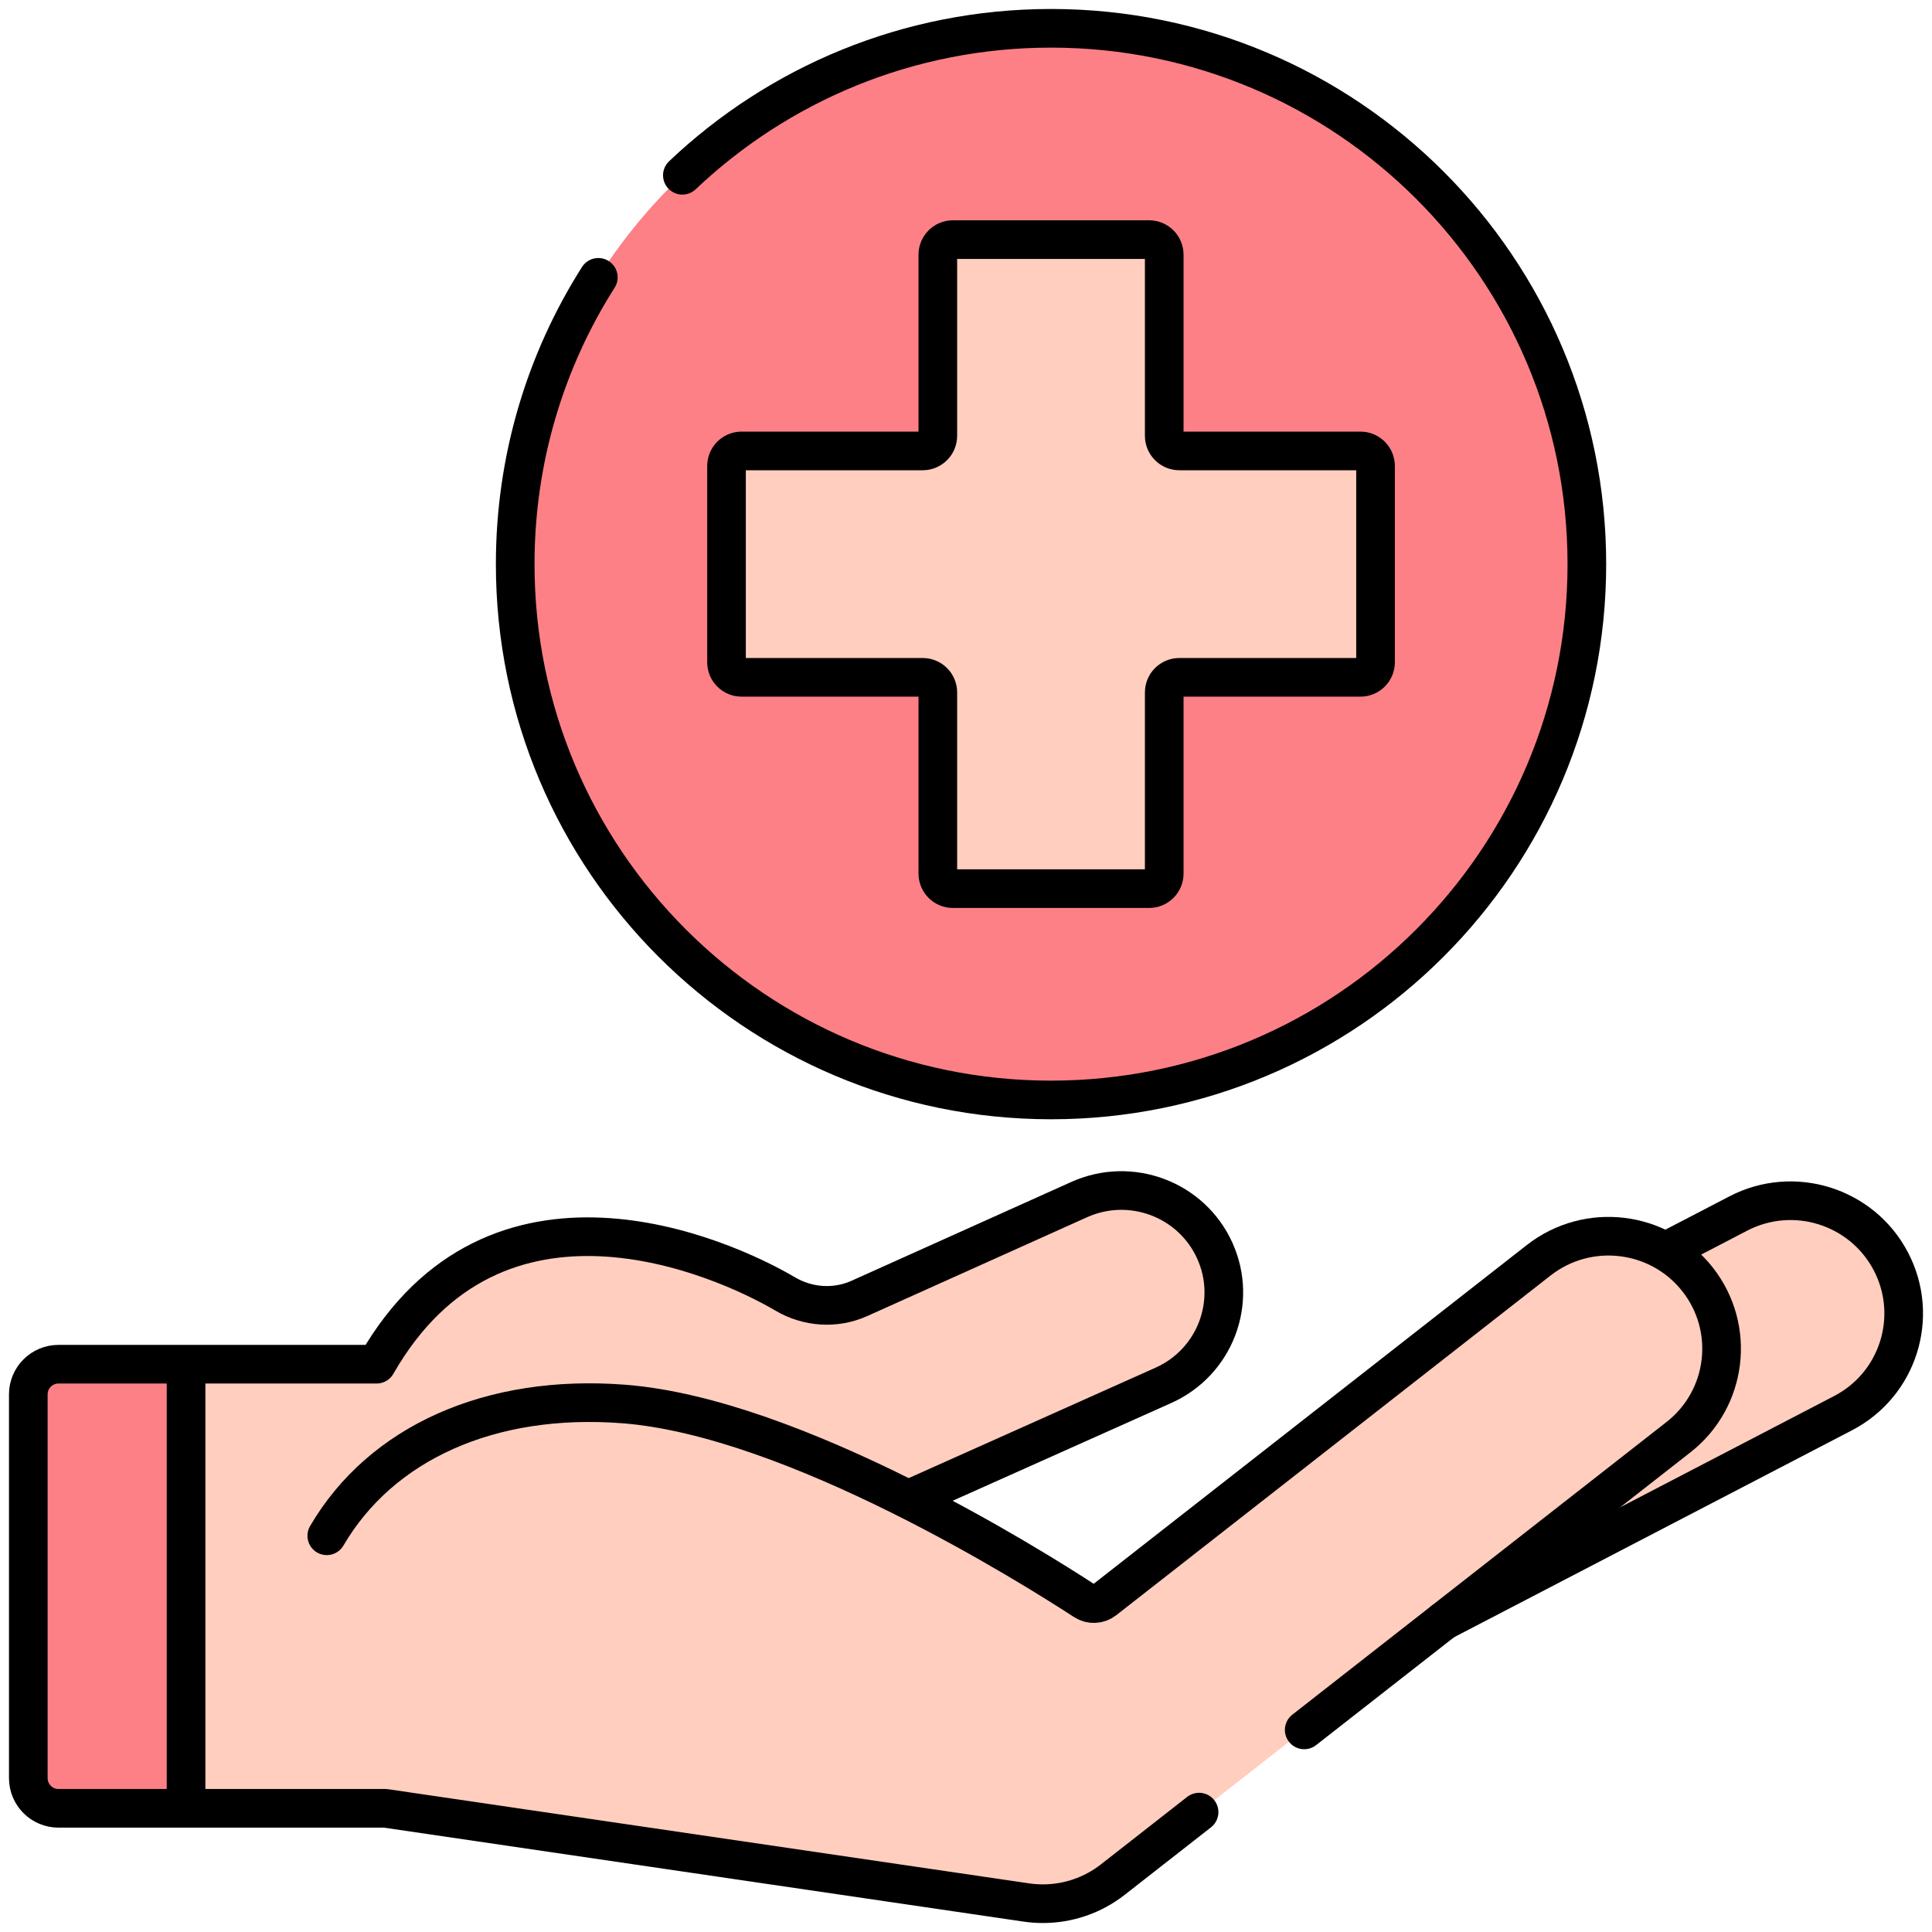
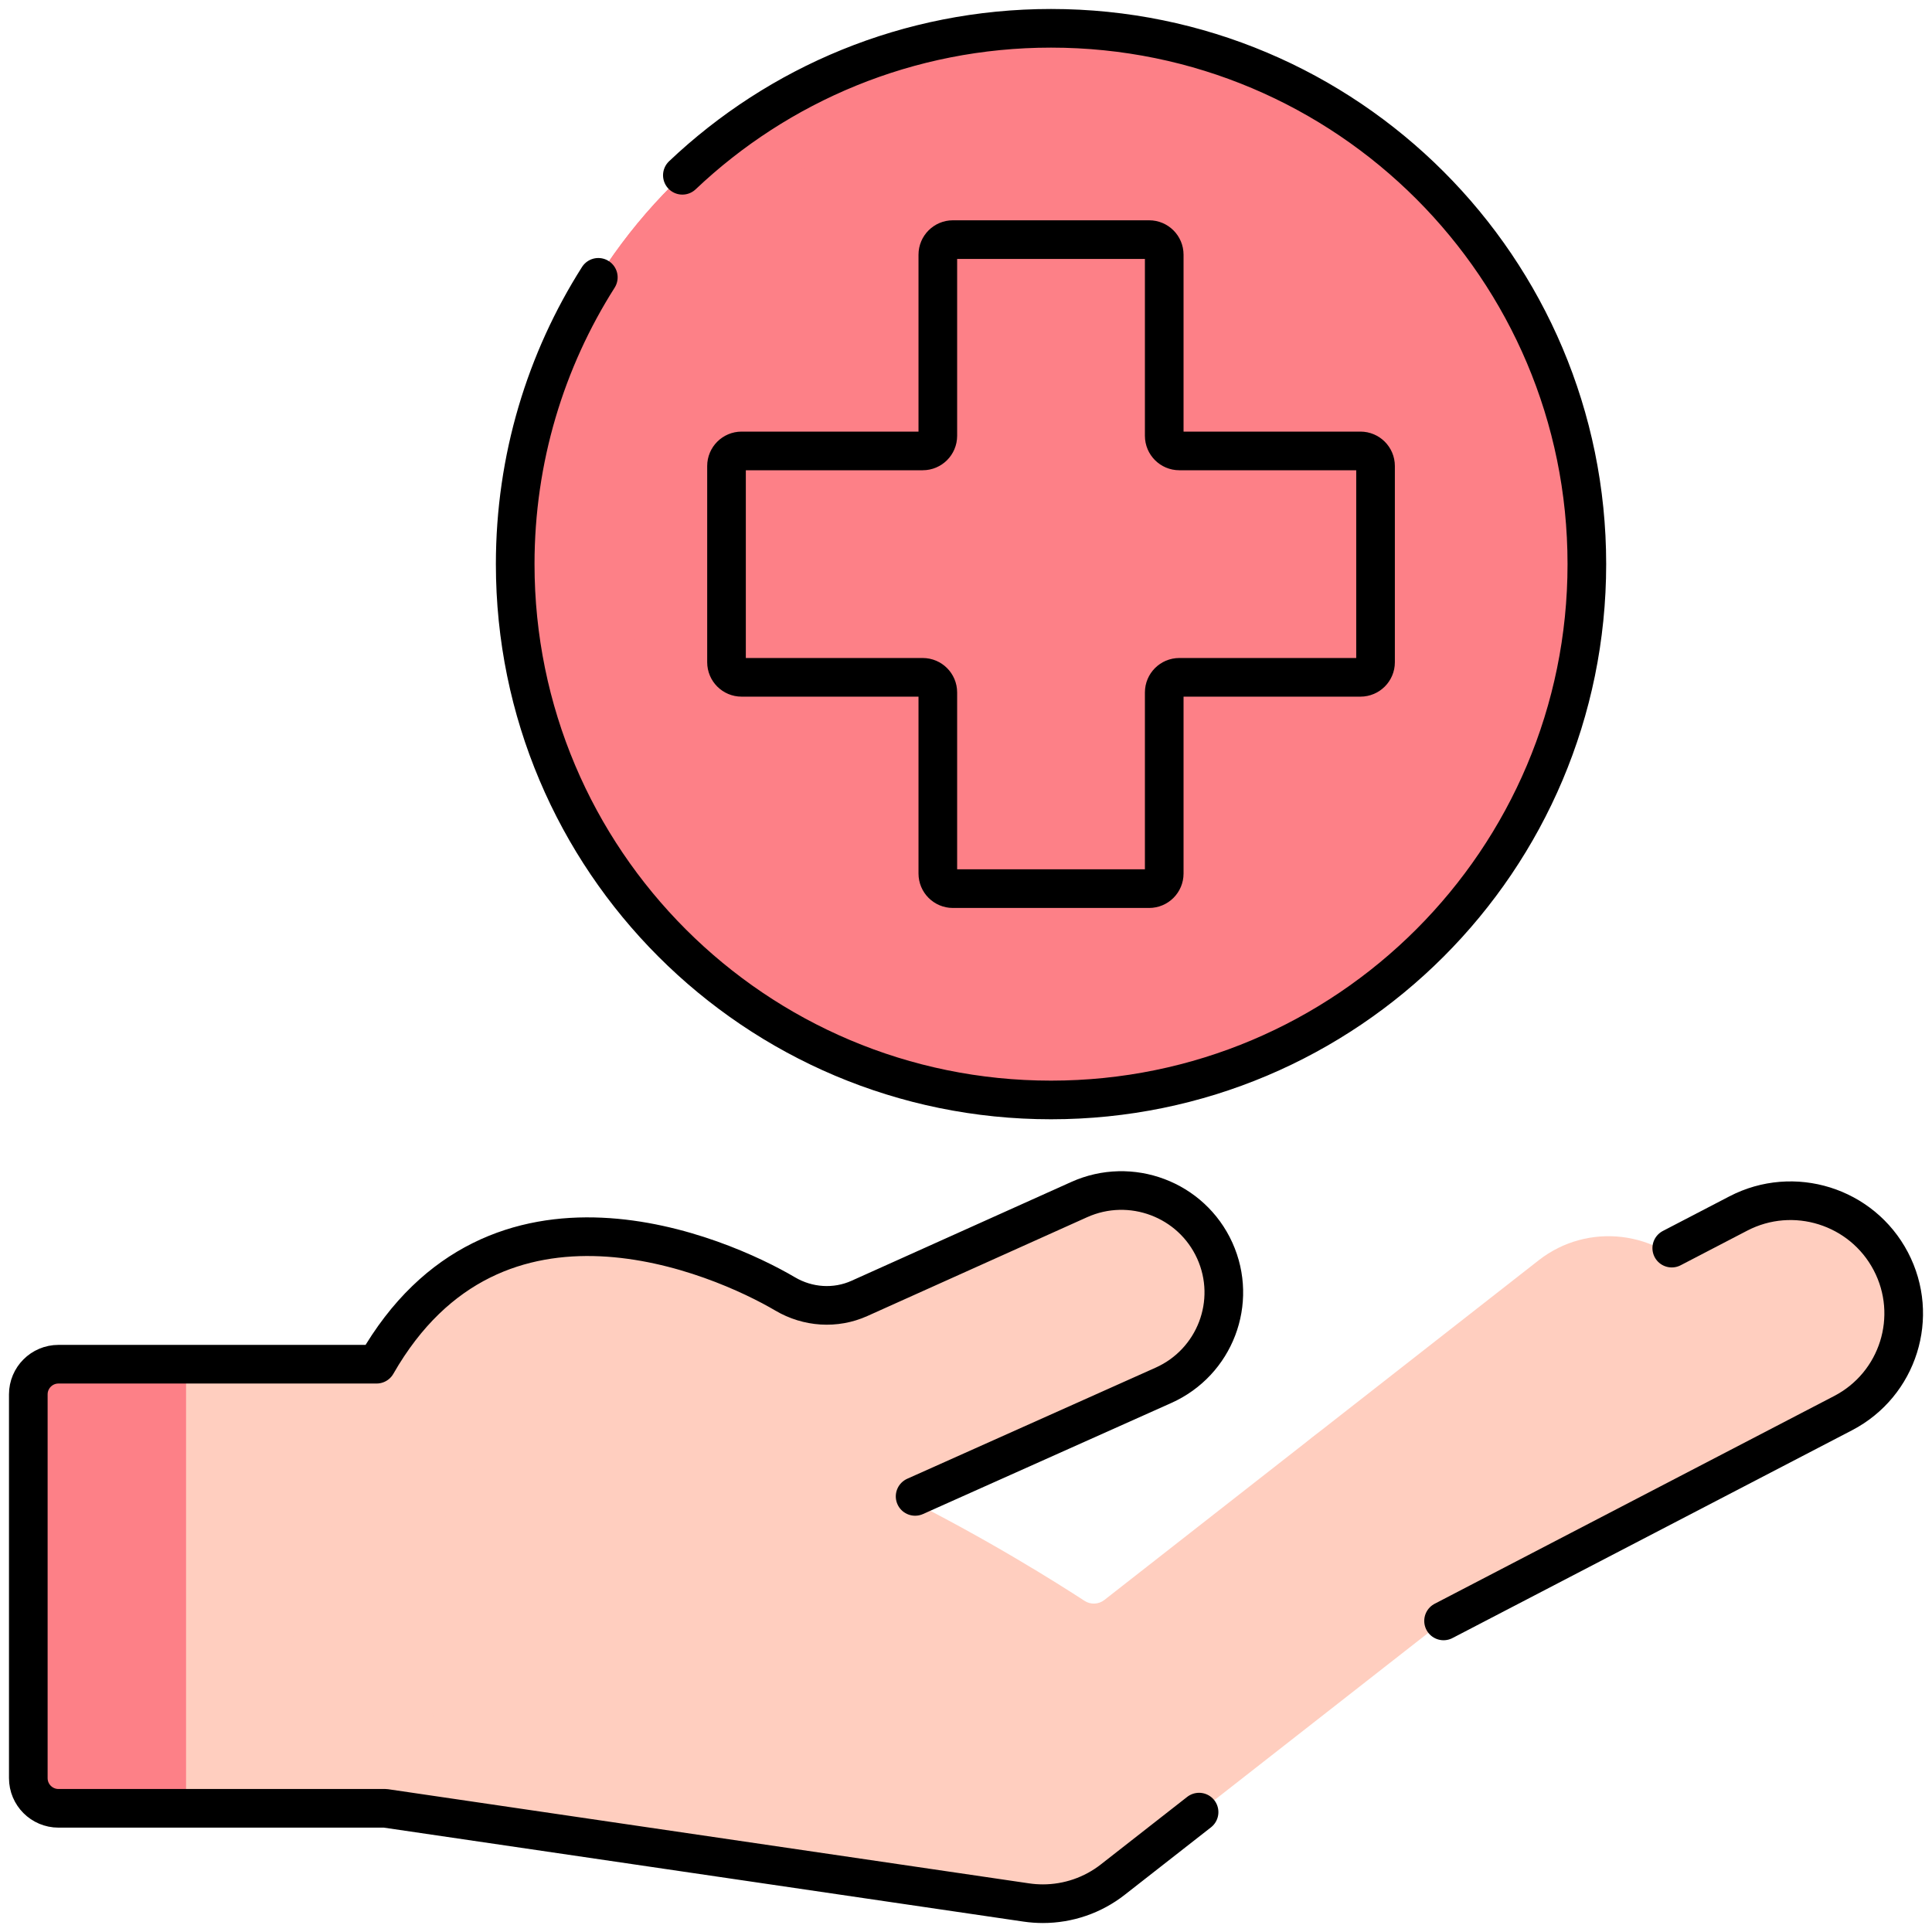
<svg xmlns="http://www.w3.org/2000/svg" width="200" height="200" viewBox="0 0 200 200" fill="none">
  <g clip-path="url(#clip0_272_339)">
    <path d="M108.802 113.867C78.167 113.867 53.333 89.033 53.333 58.398C53.333 27.764 78.167 2.93 108.802 2.93C139.436 2.93 164.271 27.764 164.271 58.398C164.271 89.033 139.436 113.867 108.802 113.867Z" fill="#FD8087" />
    <path d="M108.802 2.93C110.781 2.93 112.735 3.036 114.661 3.237C86.781 6.165 65.052 29.743 65.052 58.398C65.052 87.054 86.781 110.632 114.661 113.559C112.735 113.762 110.781 113.867 108.802 113.867C78.167 113.867 53.333 89.033 53.333 58.398C53.333 27.764 78.167 2.93 108.802 2.93Z" fill="#FD8087" />
-     <path d="M75.208 48.242V68.555C75.208 69.418 75.908 70.117 76.77 70.117H95.52C96.383 70.117 97.083 70.817 97.083 71.68V90.43C97.083 91.293 97.783 91.992 98.645 91.992H118.958C119.821 91.992 120.521 91.293 120.521 90.43V71.68C120.521 70.817 121.22 70.117 122.083 70.117H140.833C141.696 70.117 142.396 69.418 142.396 68.555V48.242C142.396 47.379 141.696 46.68 140.833 46.68H122.083C121.22 46.68 120.521 45.98 120.521 45.117V26.367C120.521 25.504 119.821 24.805 118.958 24.805H98.645C97.783 24.805 97.083 25.504 97.083 26.367V45.117C97.083 45.98 96.383 46.68 95.52 46.68H76.77C75.908 46.68 75.208 47.379 75.208 48.242Z" fill="#FFCEBF" />
    <path d="M25.631 141.222H6.054C4.329 141.222 2.929 142.621 2.929 144.347V184.071C2.929 185.797 4.328 187.196 6.054 187.196L25.631 187.197V141.222H25.631Z" fill="#FD8087" />
    <path d="M81.283 133.95C83.626 135.33 86.486 135.526 88.966 134.411L111.717 124.181C117.059 121.779 123.348 124.147 125.754 129.467C128.157 134.78 125.776 141.022 120.436 143.411L95.582 154.527L74.086 164.141C56.364 172.06 48.762 164.2 37.211 156.286L38.649 141.82C50.839 119.573 74.503 129.955 81.283 133.95Z" fill="#FFCEBF" />
-     <path d="M81.283 133.95C83.626 135.33 86.486 135.526 88.967 134.411L111.717 124.181C117.06 121.778 123.349 124.147 125.755 129.467C125.953 129.905 126.115 130.349 126.249 130.796C124.488 130.637 122.663 130.913 120.938 131.689L98.187 141.919C95.706 143.035 92.846 142.839 90.503 141.458C83.724 137.463 60.06 127.081 47.87 149.328L46.538 162.729C43.533 160.835 40.536 158.563 37.212 156.286L38.65 141.82C50.839 119.573 74.503 129.955 81.283 133.95Z" fill="#FFCEBF" />
    <path d="M19.261 141.223V187.195H39.891L41.969 141.223H19.261Z" fill="#FFCEBF" />
    <path d="M137.768 147.558L179.949 125.622C185.673 122.645 192.741 124.859 195.736 130.566C198.73 136.273 196.517 143.313 190.793 146.29L148.612 168.225C144.1 170.572 138.752 169.693 135.224 166.42C134.276 165.542 133.46 164.49 132.826 163.281C129.831 157.574 132.045 150.534 137.768 147.558Z" fill="#FFCEBF" />
    <path d="M30.022 173.971C30.022 155.093 44.648 143.806 64.559 145.339C82.219 146.699 106.912 162.226 112.269 165.718C112.902 166.131 113.728 166.095 114.323 165.629L159.288 130.461C164.37 126.487 171.726 127.366 175.719 132.426C179.712 137.485 178.829 144.809 173.746 148.784L115.191 194.581C113.116 196.203 110.567 197.07 107.962 197.07C107.394 197.07 106.823 197.029 106.254 196.945L61.764 190.41L39.892 187.197C33.497 186.258 30.022 180.405 30.022 173.971Z" fill="#FFCEBF" />
    <path d="M57.619 145.338C48.7 149.983 43.144 158.726 43.144 170.356C43.144 176.79 46.619 182.643 53.013 183.582L74.885 186.795L117.198 193.011L115.19 194.582C113.116 196.204 110.567 197.071 107.962 197.071C107.394 197.071 106.822 197.03 106.253 196.946L61.764 190.411L39.891 187.197C33.498 186.258 30.023 180.405 30.023 173.971C30.023 157.365 41.342 146.637 57.619 145.338Z" fill="#FFCEBF" />
    <path d="M173.059 129.205L179.949 125.622C185.673 122.645 192.741 124.859 195.736 130.566C198.73 136.273 196.517 143.313 190.793 146.29L149.437 167.797" stroke="black" stroke-width="4" stroke-miterlimit="10" stroke-linecap="round" stroke-linejoin="round" />
-     <path d="M19.261 142.037V186.381" stroke="black" stroke-width="4" stroke-miterlimit="10" stroke-linecap="round" stroke-linejoin="round" />
-     <path d="M135.011 179.079L173.746 148.784C178.828 144.81 179.711 137.486 175.718 132.426C171.725 127.367 164.369 126.488 159.287 130.462L114.322 165.629C113.727 166.095 112.901 166.132 112.268 165.719C106.911 162.226 82.218 146.699 64.558 145.34C50.711 144.273 39.42 149.408 33.828 158.983" stroke="black" stroke-width="4" stroke-miterlimit="10" stroke-linecap="round" stroke-linejoin="round" />
    <path d="M94.732 154.907L95.582 154.527L120.436 143.41C125.776 141.022 128.157 134.78 125.754 129.467C123.348 124.147 117.059 121.778 111.717 124.181L88.966 134.411C86.485 135.526 83.626 135.331 81.283 133.95C74.564 129.991 51.267 119.761 38.984 141.222H6.055C4.329 141.222 2.93 142.621 2.93 144.347V184.071C2.93 185.796 4.328 187.196 6.054 187.196L39.891 187.197L106.252 196.946C106.821 197.029 107.392 197.07 107.961 197.07C110.566 197.07 113.115 196.204 115.19 194.581L124.128 187.59" stroke="black" stroke-width="4" stroke-miterlimit="10" stroke-linecap="round" stroke-linejoin="round" />
    <path d="M75.208 48.242V68.555C75.208 69.418 75.908 70.117 76.77 70.117H95.52C96.383 70.117 97.083 70.817 97.083 71.68V90.43C97.083 91.293 97.783 91.992 98.645 91.992H118.958C119.821 91.992 120.521 91.293 120.521 90.43V71.68C120.521 70.817 121.22 70.117 122.083 70.117H140.833C141.696 70.117 142.396 69.418 142.396 68.555V48.242C142.396 47.379 141.696 46.68 140.833 46.68H122.083C121.22 46.68 120.521 45.98 120.521 45.117V26.367C120.521 25.504 119.821 24.805 118.958 24.805H98.645C97.783 24.805 97.083 25.504 97.083 26.367V45.117C97.083 45.98 96.383 46.68 95.52 46.68H76.77C75.908 46.68 75.208 47.379 75.208 48.242Z" stroke="black" stroke-width="4" stroke-miterlimit="10" stroke-linecap="round" stroke-linejoin="round" />
    <path d="M61.938 28.71C56.489 37.294 53.333 47.478 53.333 58.398C53.333 89.033 78.167 113.867 108.802 113.867C139.436 113.867 164.271 89.033 164.271 58.398C164.271 27.764 139.436 2.93 108.802 2.93C94.016 2.93 80.582 8.715 70.638 18.145" stroke="black" stroke-width="4" stroke-miterlimit="10" stroke-linecap="round" stroke-linejoin="round" />
  </g>
  <defs>
    <clipPath id="clip0_272_339">
      <rect width="200" height="200" fill="white" />
    </clipPath>
  </defs>
</svg>